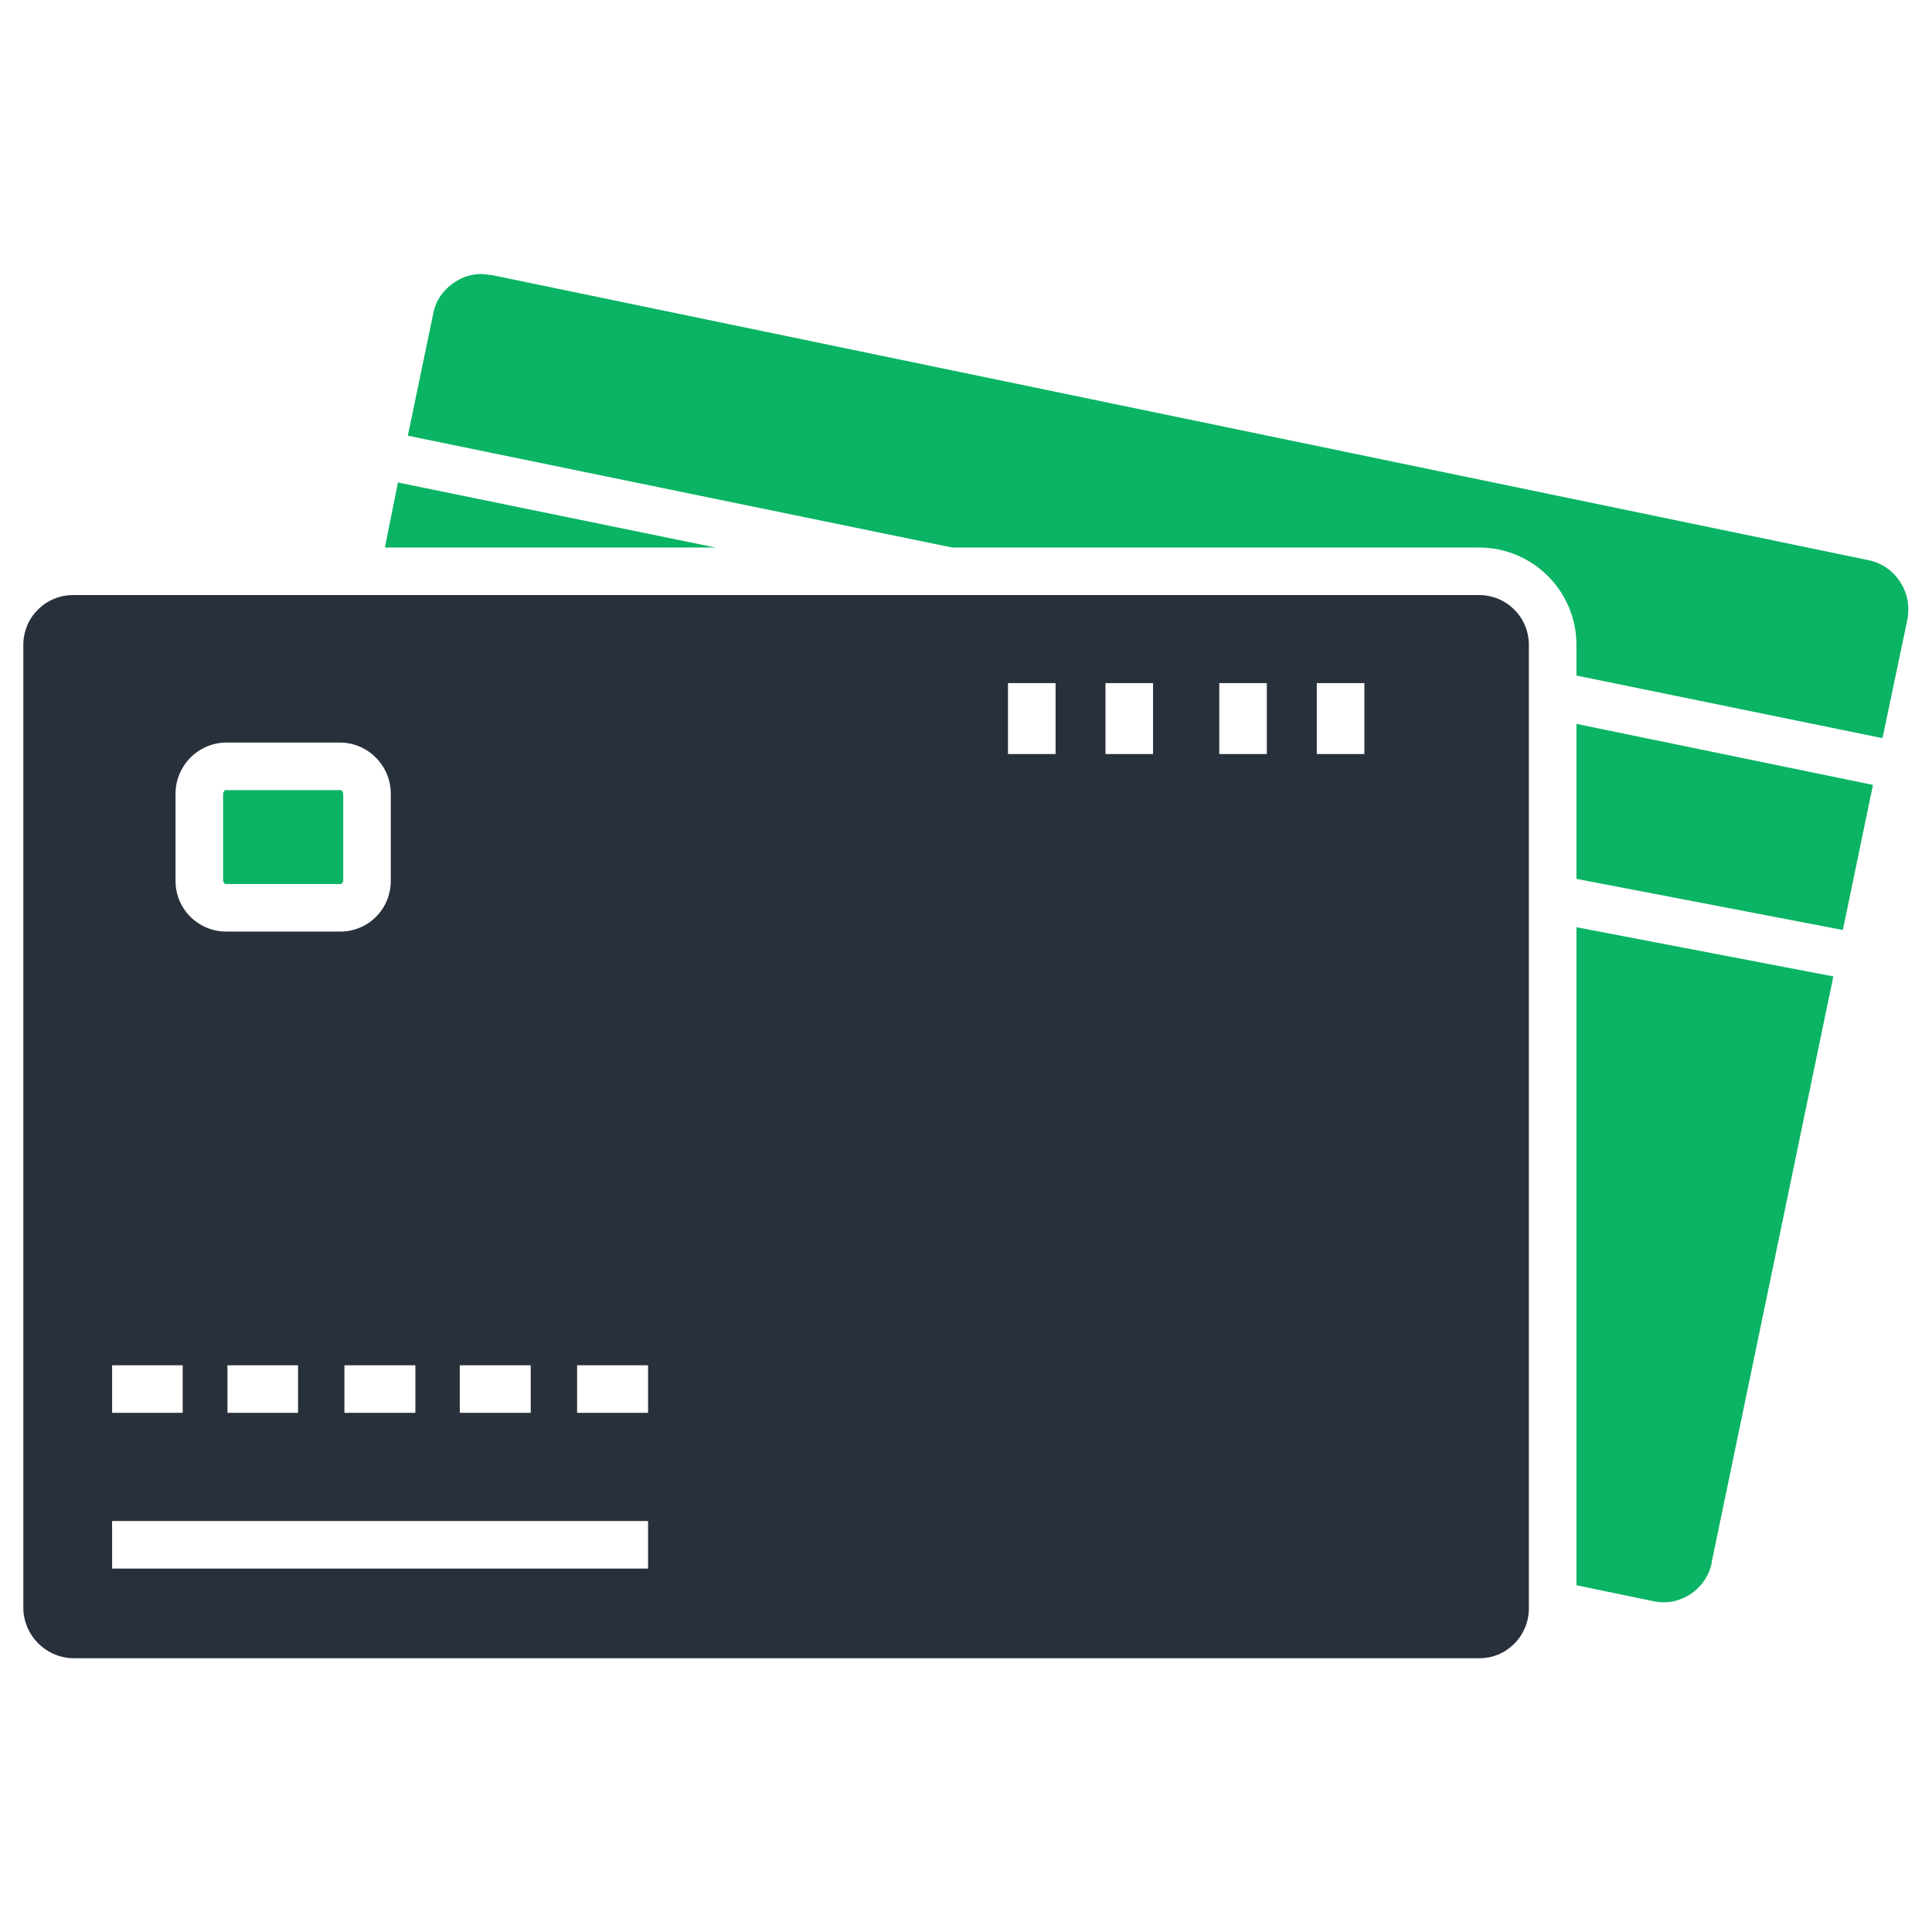
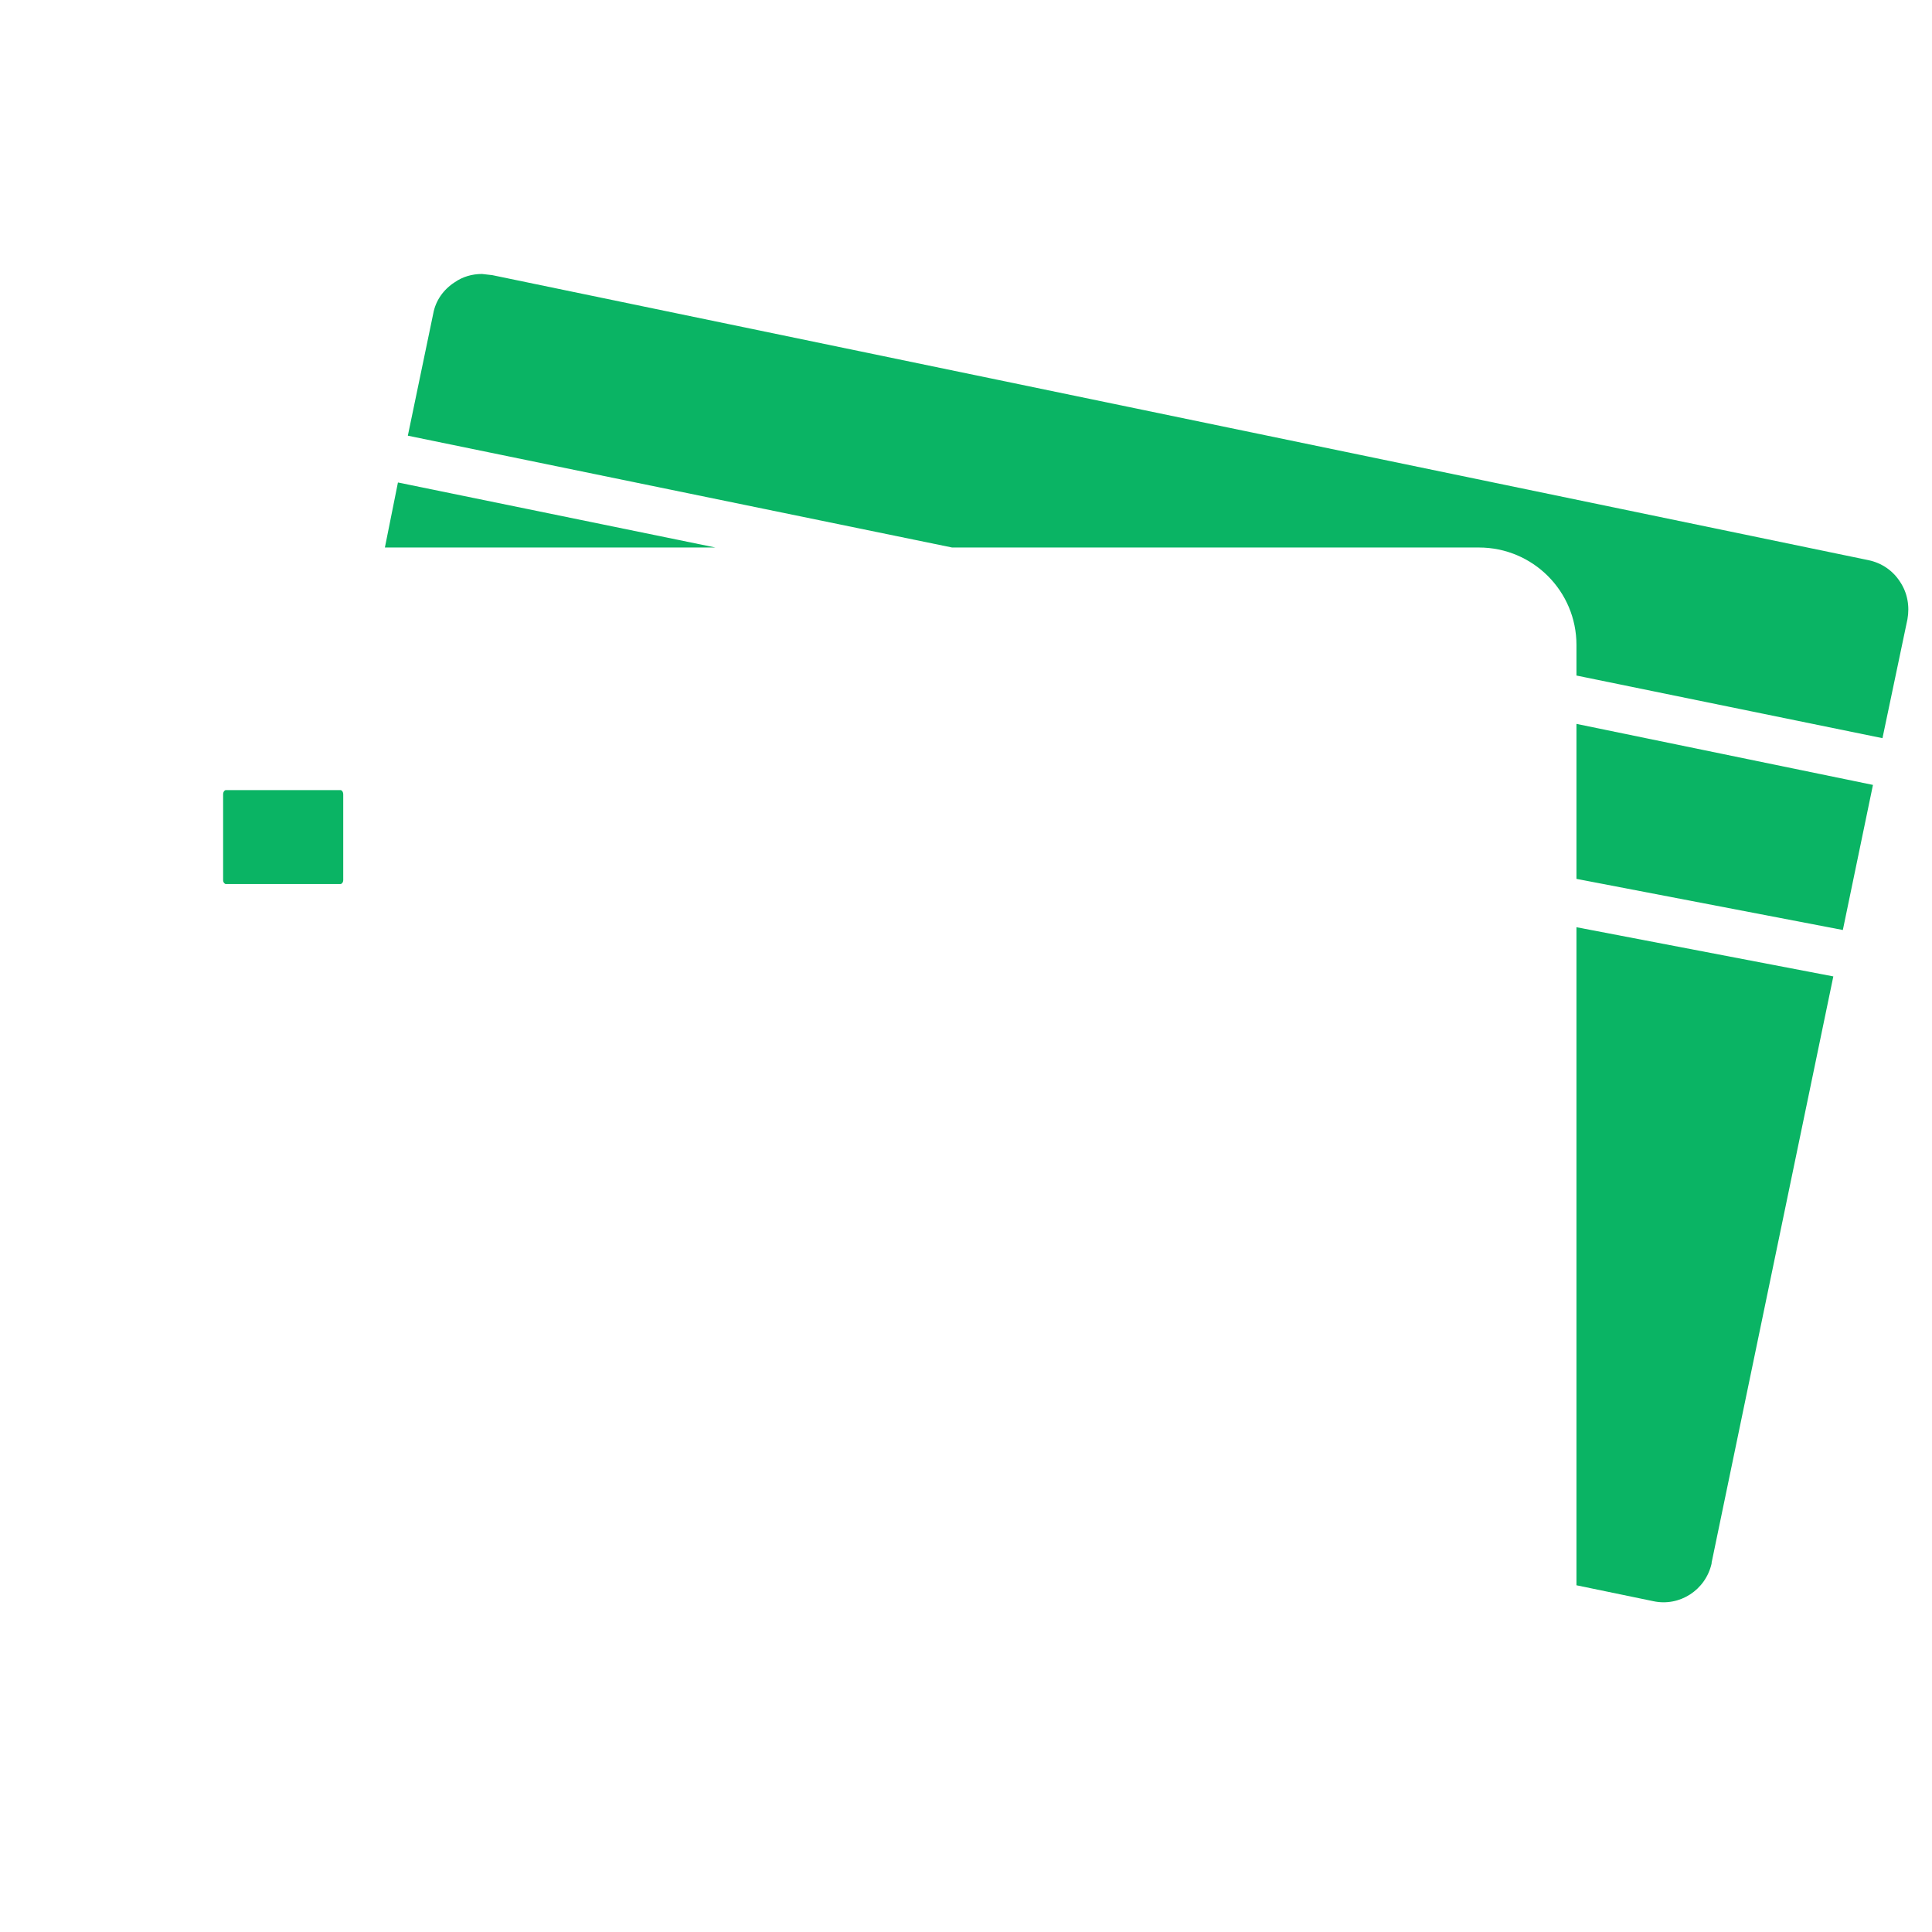
<svg xmlns="http://www.w3.org/2000/svg" width="41" height="41" viewBox="0 0 41 41" fill="none">
  <g clip-path="url(#clip0_74_2541)">
    <path d="M8.445 10.239L8.168 11.619H15.183L8.445 10.239ZM4.794 18.761H7.225C7.251 18.761 7.284 18.727 7.284 18.677V16.859C7.284 16.8 7.251 16.767 7.225 16.767H4.794C4.769 16.767 4.735 16.8 4.735 16.859V18.677C4.735 18.727 4.769 18.761 4.794 18.761ZM33.455 18.651L39.108 19.736L39.747 16.657L33.455 15.362V18.651ZM33.455 33.642L35.078 33.978C35.642 34.104 36.197 33.743 36.323 33.179V33.162L38.906 20.721L33.455 19.677V33.642ZM40.319 12.342C40.167 12.107 39.932 11.947 39.654 11.888L10.447 5.839L10.229 5.814C10.018 5.814 9.816 5.873 9.648 5.991C9.413 6.142 9.244 6.378 9.194 6.655L8.655 9.246L20.205 11.619H31.385C32.529 11.619 33.455 12.544 33.455 13.688V14.336L39.949 15.665L40.479 13.141C40.529 12.864 40.479 12.578 40.319 12.342Z" fill="#0AB464" />
-     <path d="M31.385 12.628H1.555C0.966 12.628 0.495 13.099 0.495 13.688V34.13C0.504 34.71 0.975 35.181 1.555 35.19H31.385C31.965 35.198 32.436 34.727 32.445 34.147V13.688C32.445 13.099 31.974 12.628 31.385 12.628ZM27.944 14.496H28.954V16.002H27.944V14.496ZM25.875 14.496H26.884V16.002H25.875V14.496ZM23.46 14.496H24.47V16.002H23.46V14.496ZM21.391 14.496H22.401V16.002H21.391V14.496ZM9.757 28.973H11.263V29.983H9.757V28.973ZM3.725 18.677V16.86C3.717 16.262 4.196 15.766 4.794 15.758H7.225C7.822 15.766 8.302 16.262 8.293 16.86V18.677C8.302 19.274 7.831 19.762 7.233 19.77H4.794C4.196 19.762 3.717 19.282 3.725 18.677ZM8.815 28.973V29.983H7.309V28.973H8.815ZM6.325 28.973V29.983H4.827V28.973H6.325ZM2.379 28.973H3.877V29.983H2.379V28.973ZM2.379 33.288V32.279H13.753V33.288H2.379ZM13.753 29.983H12.247V28.973H13.753V29.983Z" fill="#28303B" />
  </g>
  <defs>
    <clipPath id="clip0_74_2541">
      <rect width="40" height="40" fill="white" transform="translate(0.495 0.502)" />
    </clipPath>
  </defs>
</svg>